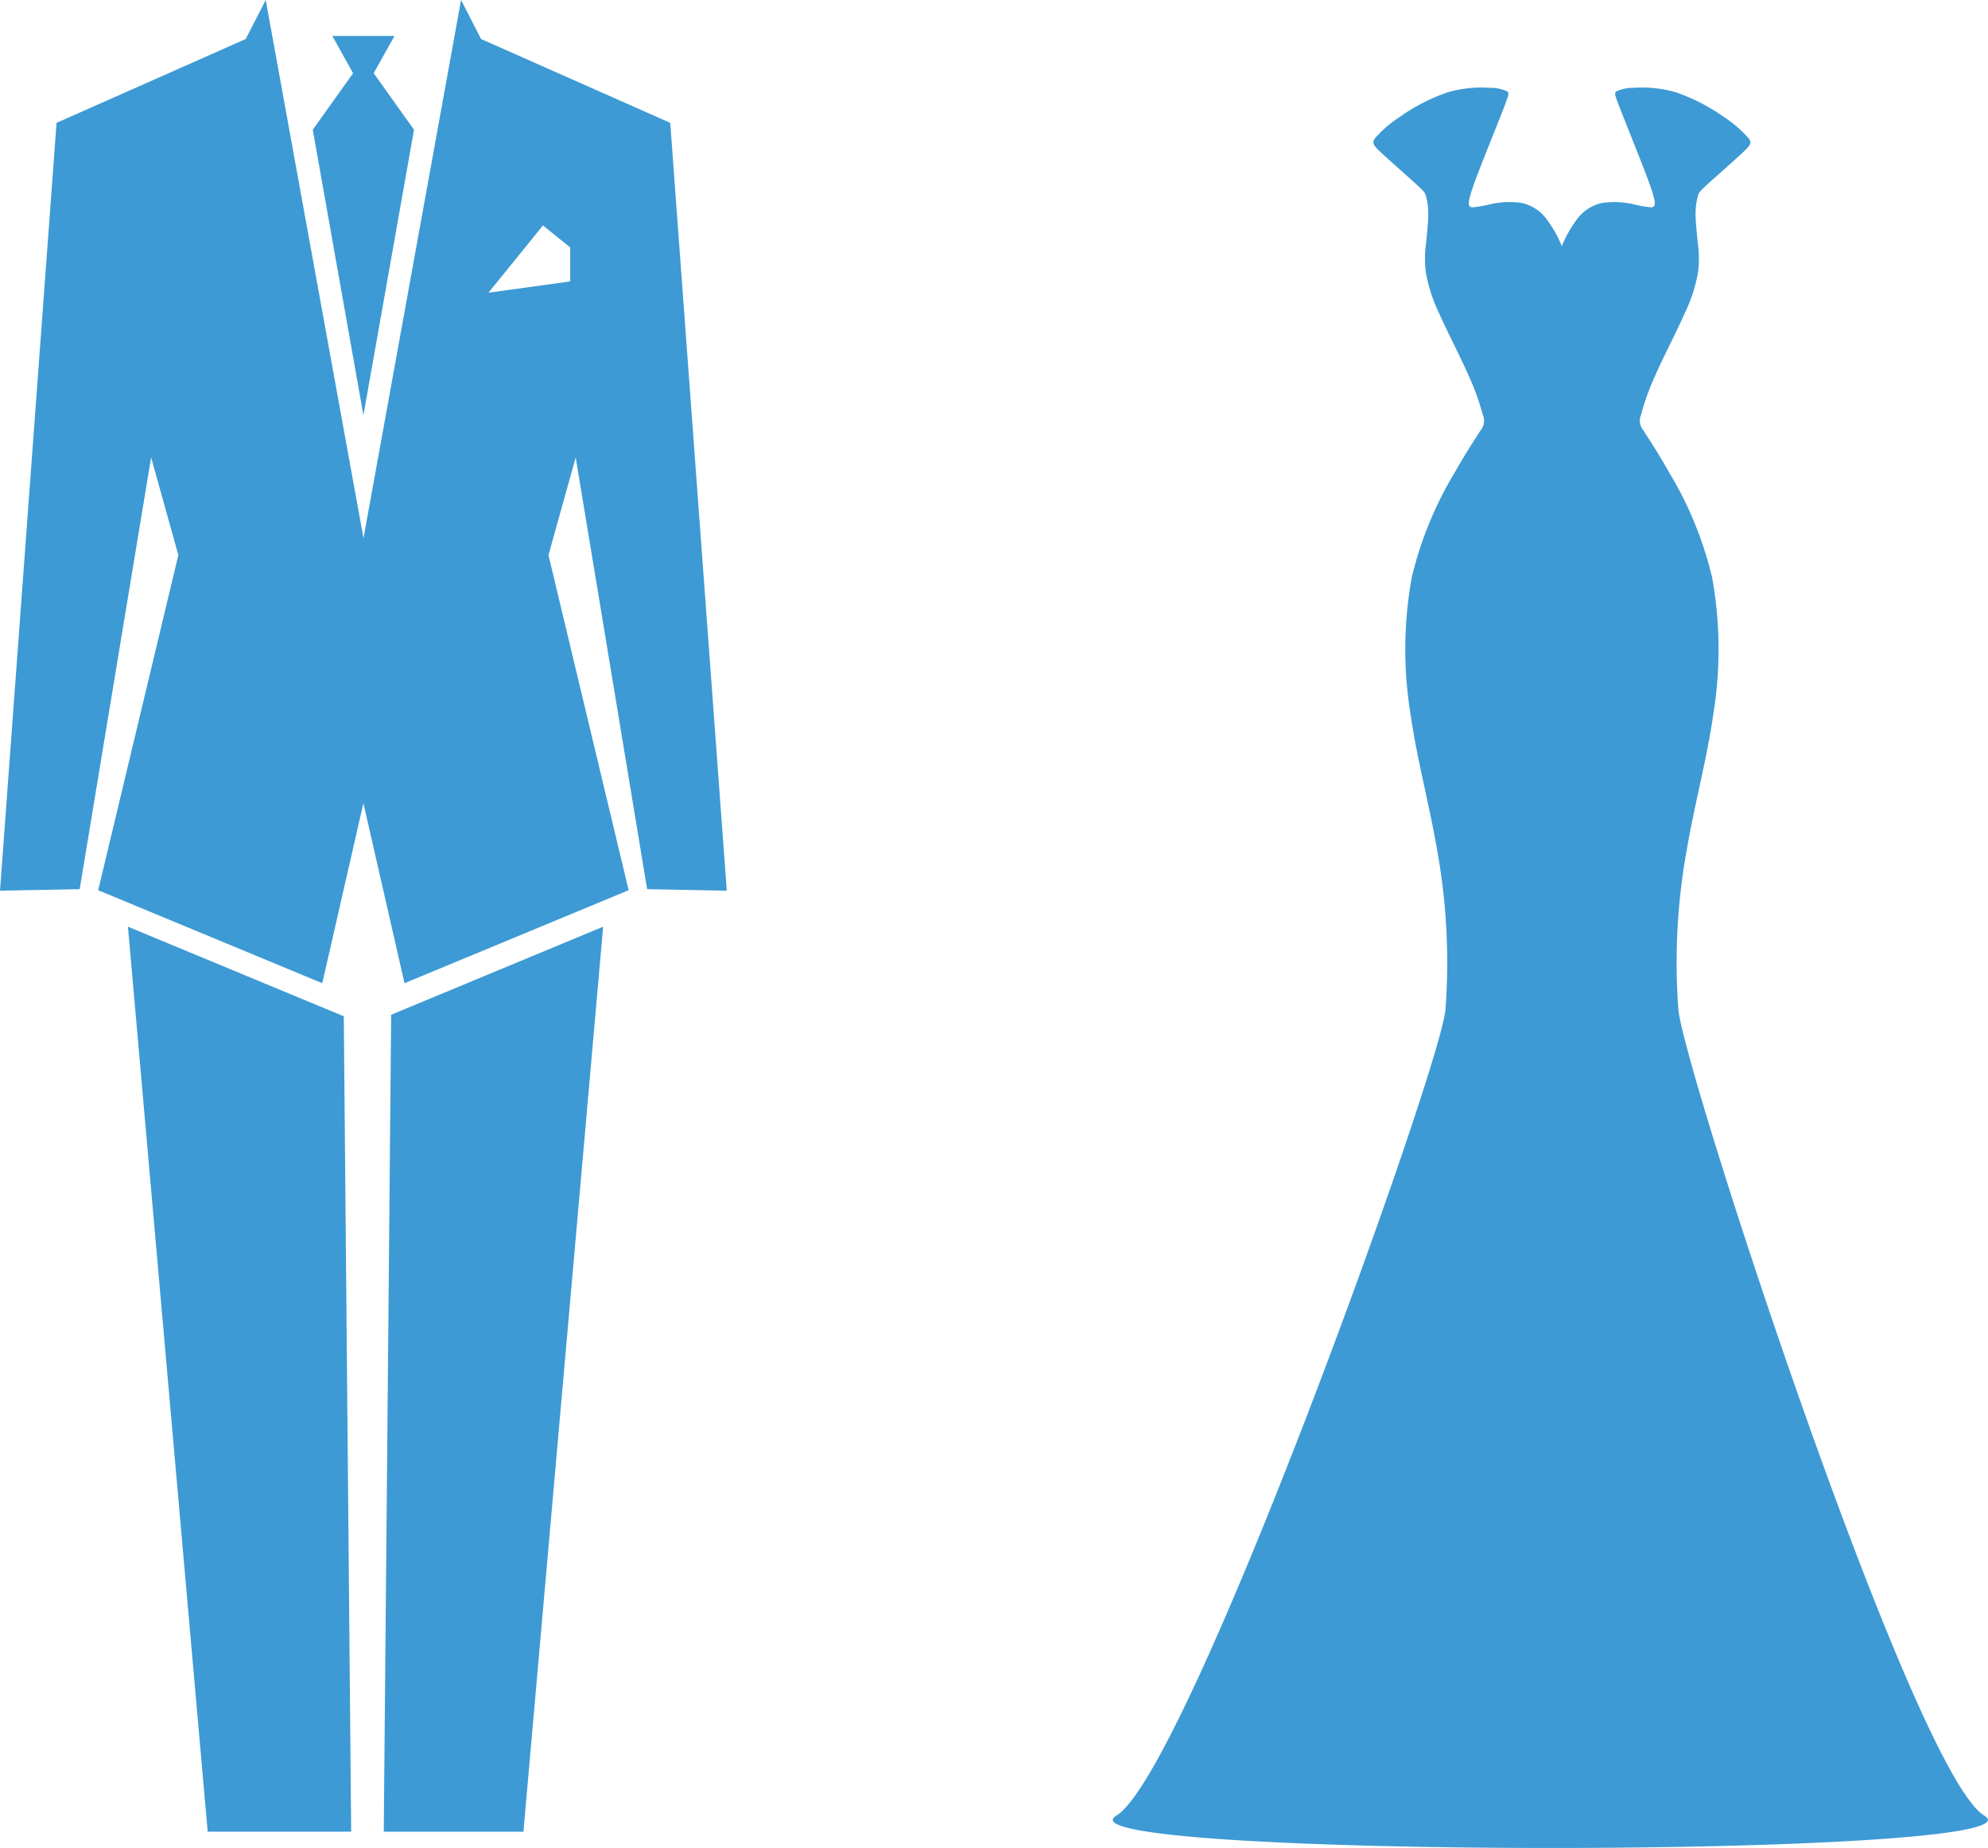
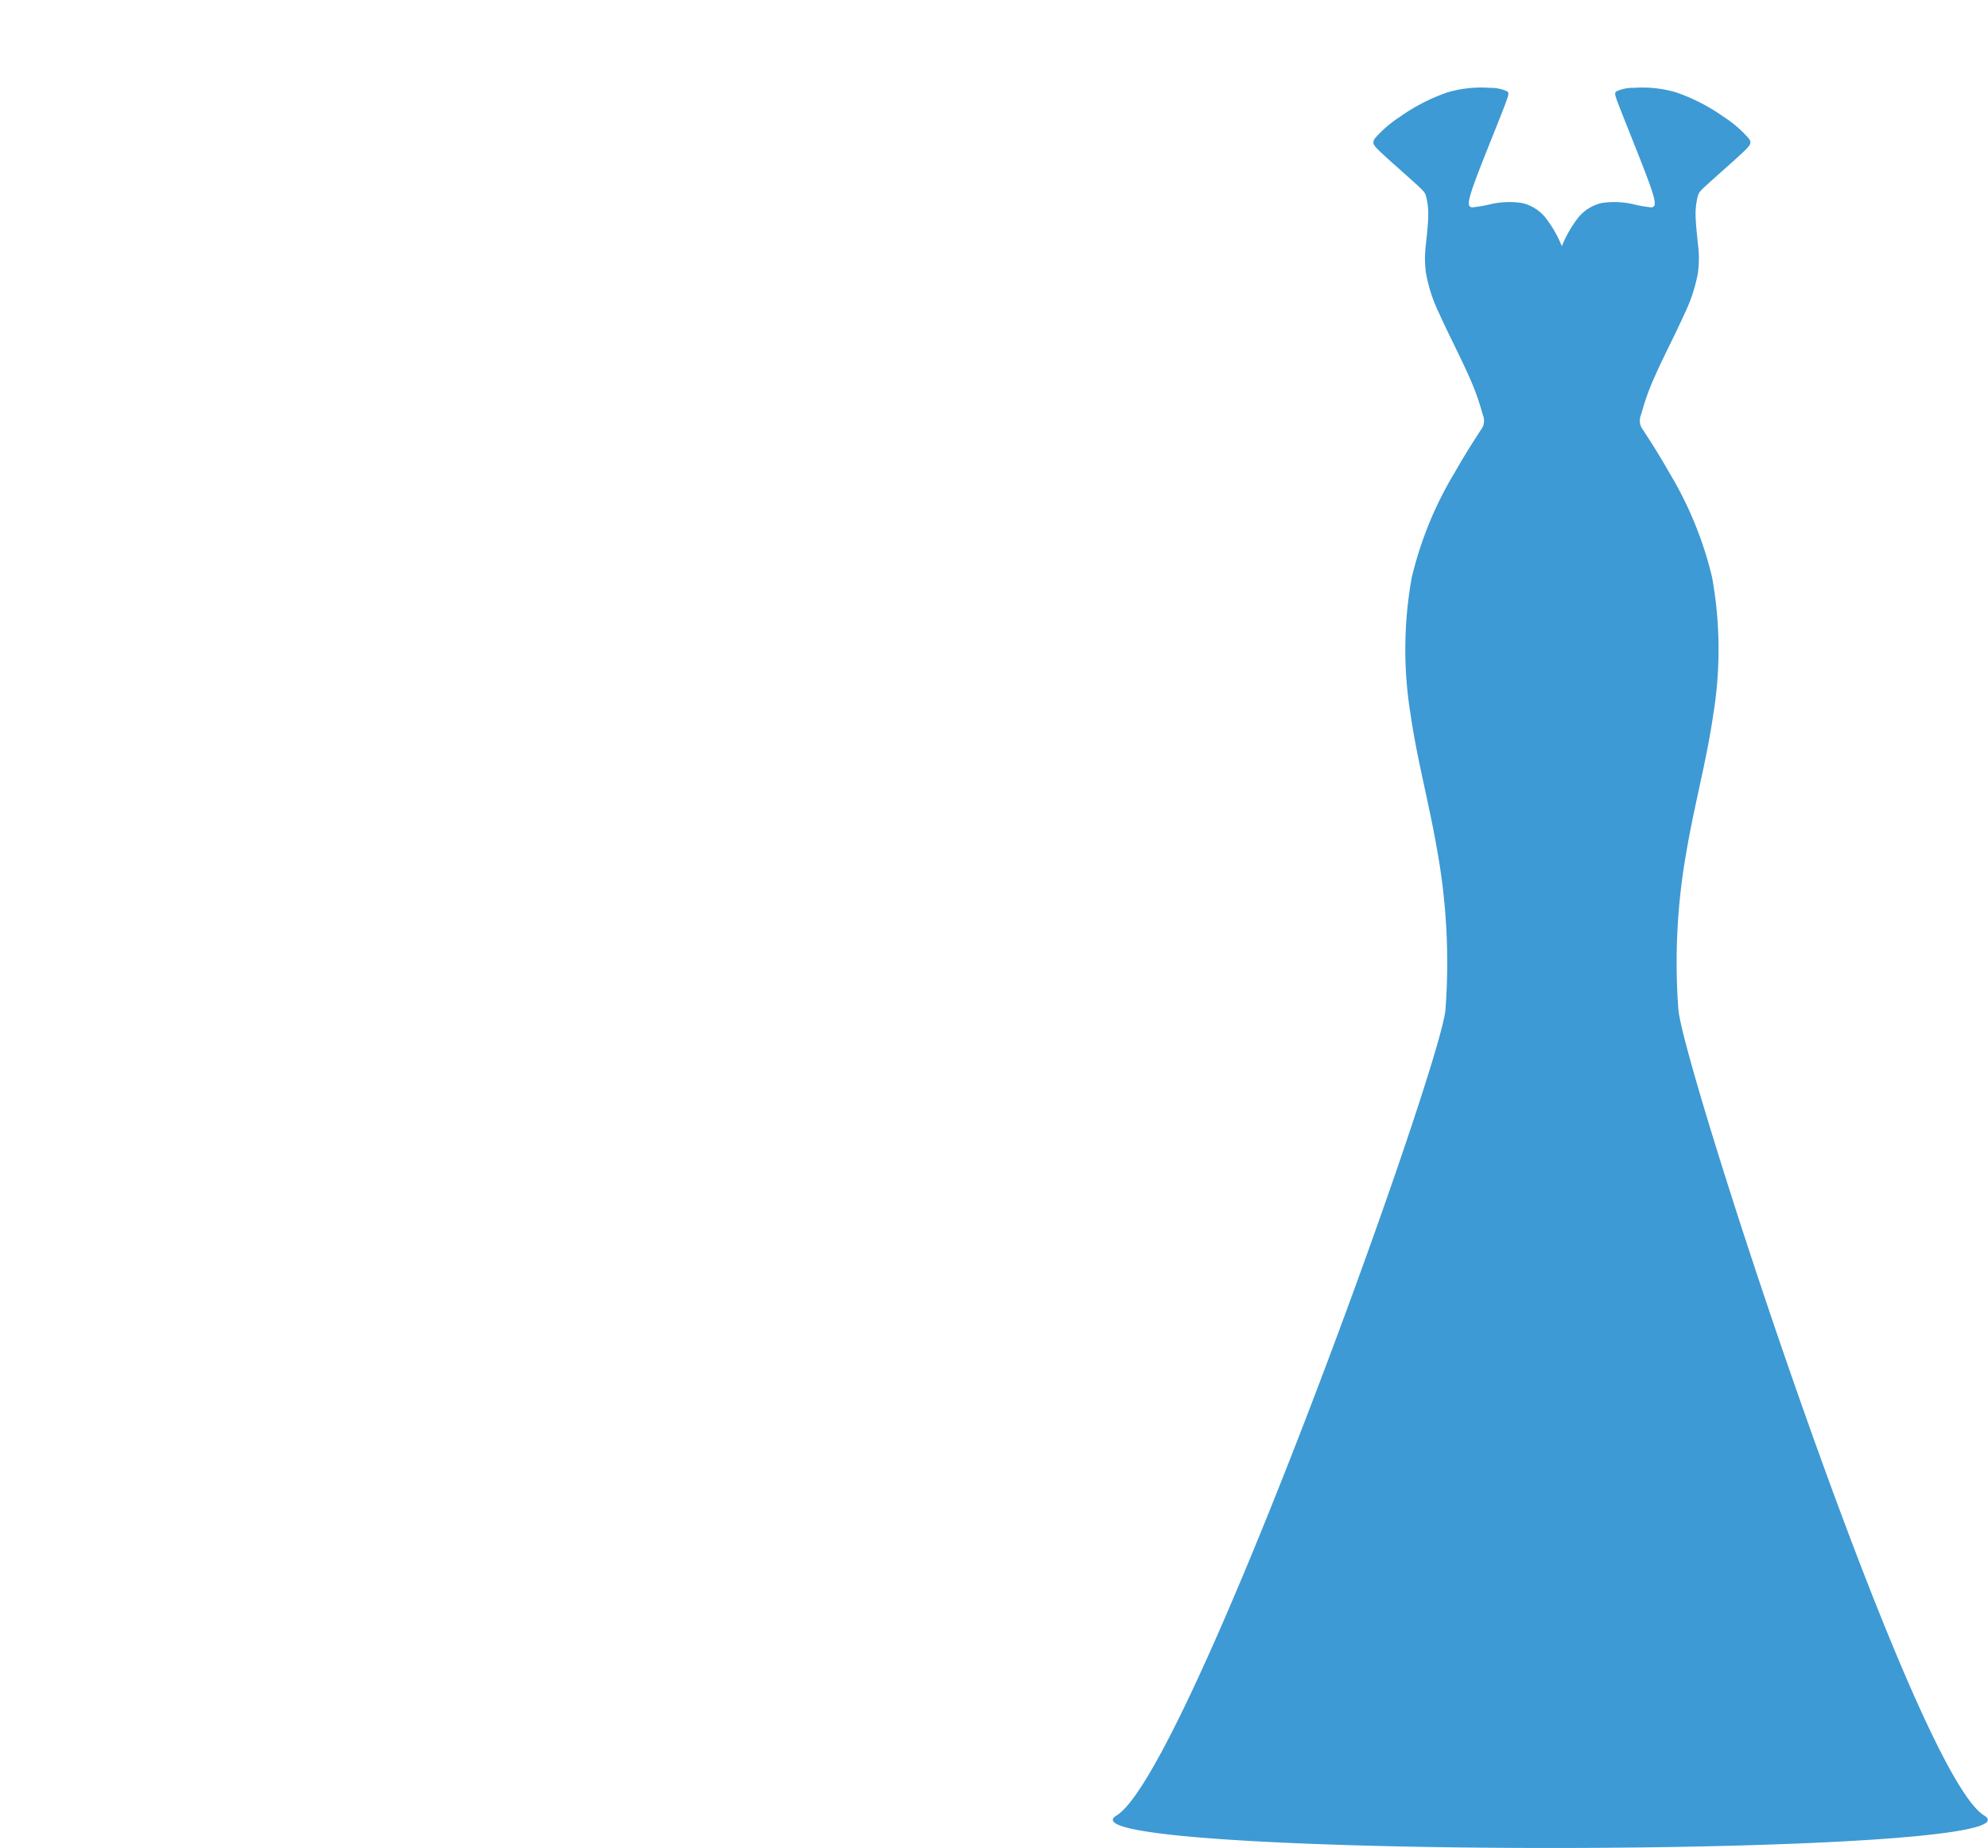
<svg xmlns="http://www.w3.org/2000/svg" id="Capa_x0020_1" width="105.734" height="98.285" viewBox="0 0 105.734 98.285">
-   <path id="Trazado_26018" data-name="Trazado 26018" d="M91.6,193.04l-11.275,4.683-.393,43.452h7.428Z" transform="translate(-59.521 -143.751)" fill="#3d9ad4" fill-rule="evenodd" />
-   <path id="Trazado_26019" data-name="Trazado 26019" d="M26.65,193.04,38.119,197.8l.01-.043.393,43.416H30.891Z" transform="translate(-19.845 -143.751)" fill="#3d9ad4" fill-rule="evenodd" />
-   <path id="Trazado_26020" data-name="Trazado 26020" d="M4.238,47.292,0,47.374,3.008,6.534l10.06-4.458L14.133,0l5.2,28.628L24.522,0l1.065,2.076,10.06,4.458,3.008,40.84-4.236-.082-3.8-22.962-1.448,5.193,4.264,17.825L21.514,52.294l-2.186-9.577L17.14,52.294,5.222,47.349,9.486,29.524,8.038,24.33l-3.8,22.962Zm15.09-45.38H17.674L18.78,3.894,16.635,6.9l2.694,15.187L22.02,6.9,19.875,3.894l1.106-1.981H19.329ZM28.88,11.988l-2.9,3.58,4.346-.6V13.162l-1.45-1.175Z" transform="translate(0 0)" fill="#3d9ad4" fill-rule="evenodd" />
  <path id="Trazado_26021" data-name="Trazado 26021" d="M64.042,21.735c.469.44,1.361,1.217,1.822,1.639s.492.479.543.667a3.57,3.57,0,0,1,.116.971c0,.458-.074,1.059-.124,1.581a5.777,5.777,0,0,0,0,1.512,8.318,8.318,0,0,0,.713,2.177c.438.983,1.121,2.3,1.565,3.3a13.366,13.366,0,0,1,.745,2.071.791.791,0,0,1-.118.831c-.217.354-.65.973-1.389,2.269a19.538,19.538,0,0,0-2.27,5.56,21.52,21.52,0,0,0-.057,7.312c.349,2.416.97,4.64,1.407,7.178a33.623,33.623,0,0,1,.444,8.49c-.252,3.091-13.7,40.57-17.5,42.867s49.951,2.3,46.155,0S80.079,70.38,79.827,67.289a33.622,33.622,0,0,1,.444-8.49c.438-2.538,1.058-4.762,1.407-7.178a21.521,21.521,0,0,0-.057-7.312,19.539,19.539,0,0,0-2.27-5.56c-.738-1.3-1.172-1.915-1.389-2.269a.791.791,0,0,1-.118-.831,13.137,13.137,0,0,1,.745-2.071c.442-1,1.128-2.313,1.565-3.3a8.318,8.318,0,0,0,.713-2.177,5.776,5.776,0,0,0,0-1.512c-.05-.522-.122-1.123-.126-1.581a3.636,3.636,0,0,1,.118-.971c.05-.189.082-.249.543-.667s1.353-1.2,1.822-1.639.522-.541.326-.794a6.305,6.305,0,0,0-1.325-1.135,10.042,10.042,0,0,0-2.51-1.291,6.341,6.341,0,0,0-2.251-.244,2.129,2.129,0,0,0-.919.18c-.124.076-.114.161.1.716s.627,1.579,1,2.525.715,1.816.852,2.311.074.614-.122.624a6.751,6.751,0,0,1-.993-.177,4.541,4.541,0,0,0-1.622-.055,2.243,2.243,0,0,0-1.29.817,6.363,6.363,0,0,0-.842,1.48,6.363,6.363,0,0,0-.842-1.48,2.243,2.243,0,0,0-1.29-.817,4.541,4.541,0,0,0-1.622.055,6.718,6.718,0,0,1-1,.177c-.194-.009-.257-.129-.12-.624s.475-1.362.852-2.311.791-1.97,1-2.525.223-.64.1-.716a2.128,2.128,0,0,0-.919-.18,6.341,6.341,0,0,0-2.251.244,10.042,10.042,0,0,0-2.51,1.291,6.305,6.305,0,0,0-1.325,1.135C63.52,21.194,63.571,21.3,64.042,21.735Z" transform="translate(9.44 -13.595)" fill="#3d9ad4" fill-rule="evenodd" />
</svg>